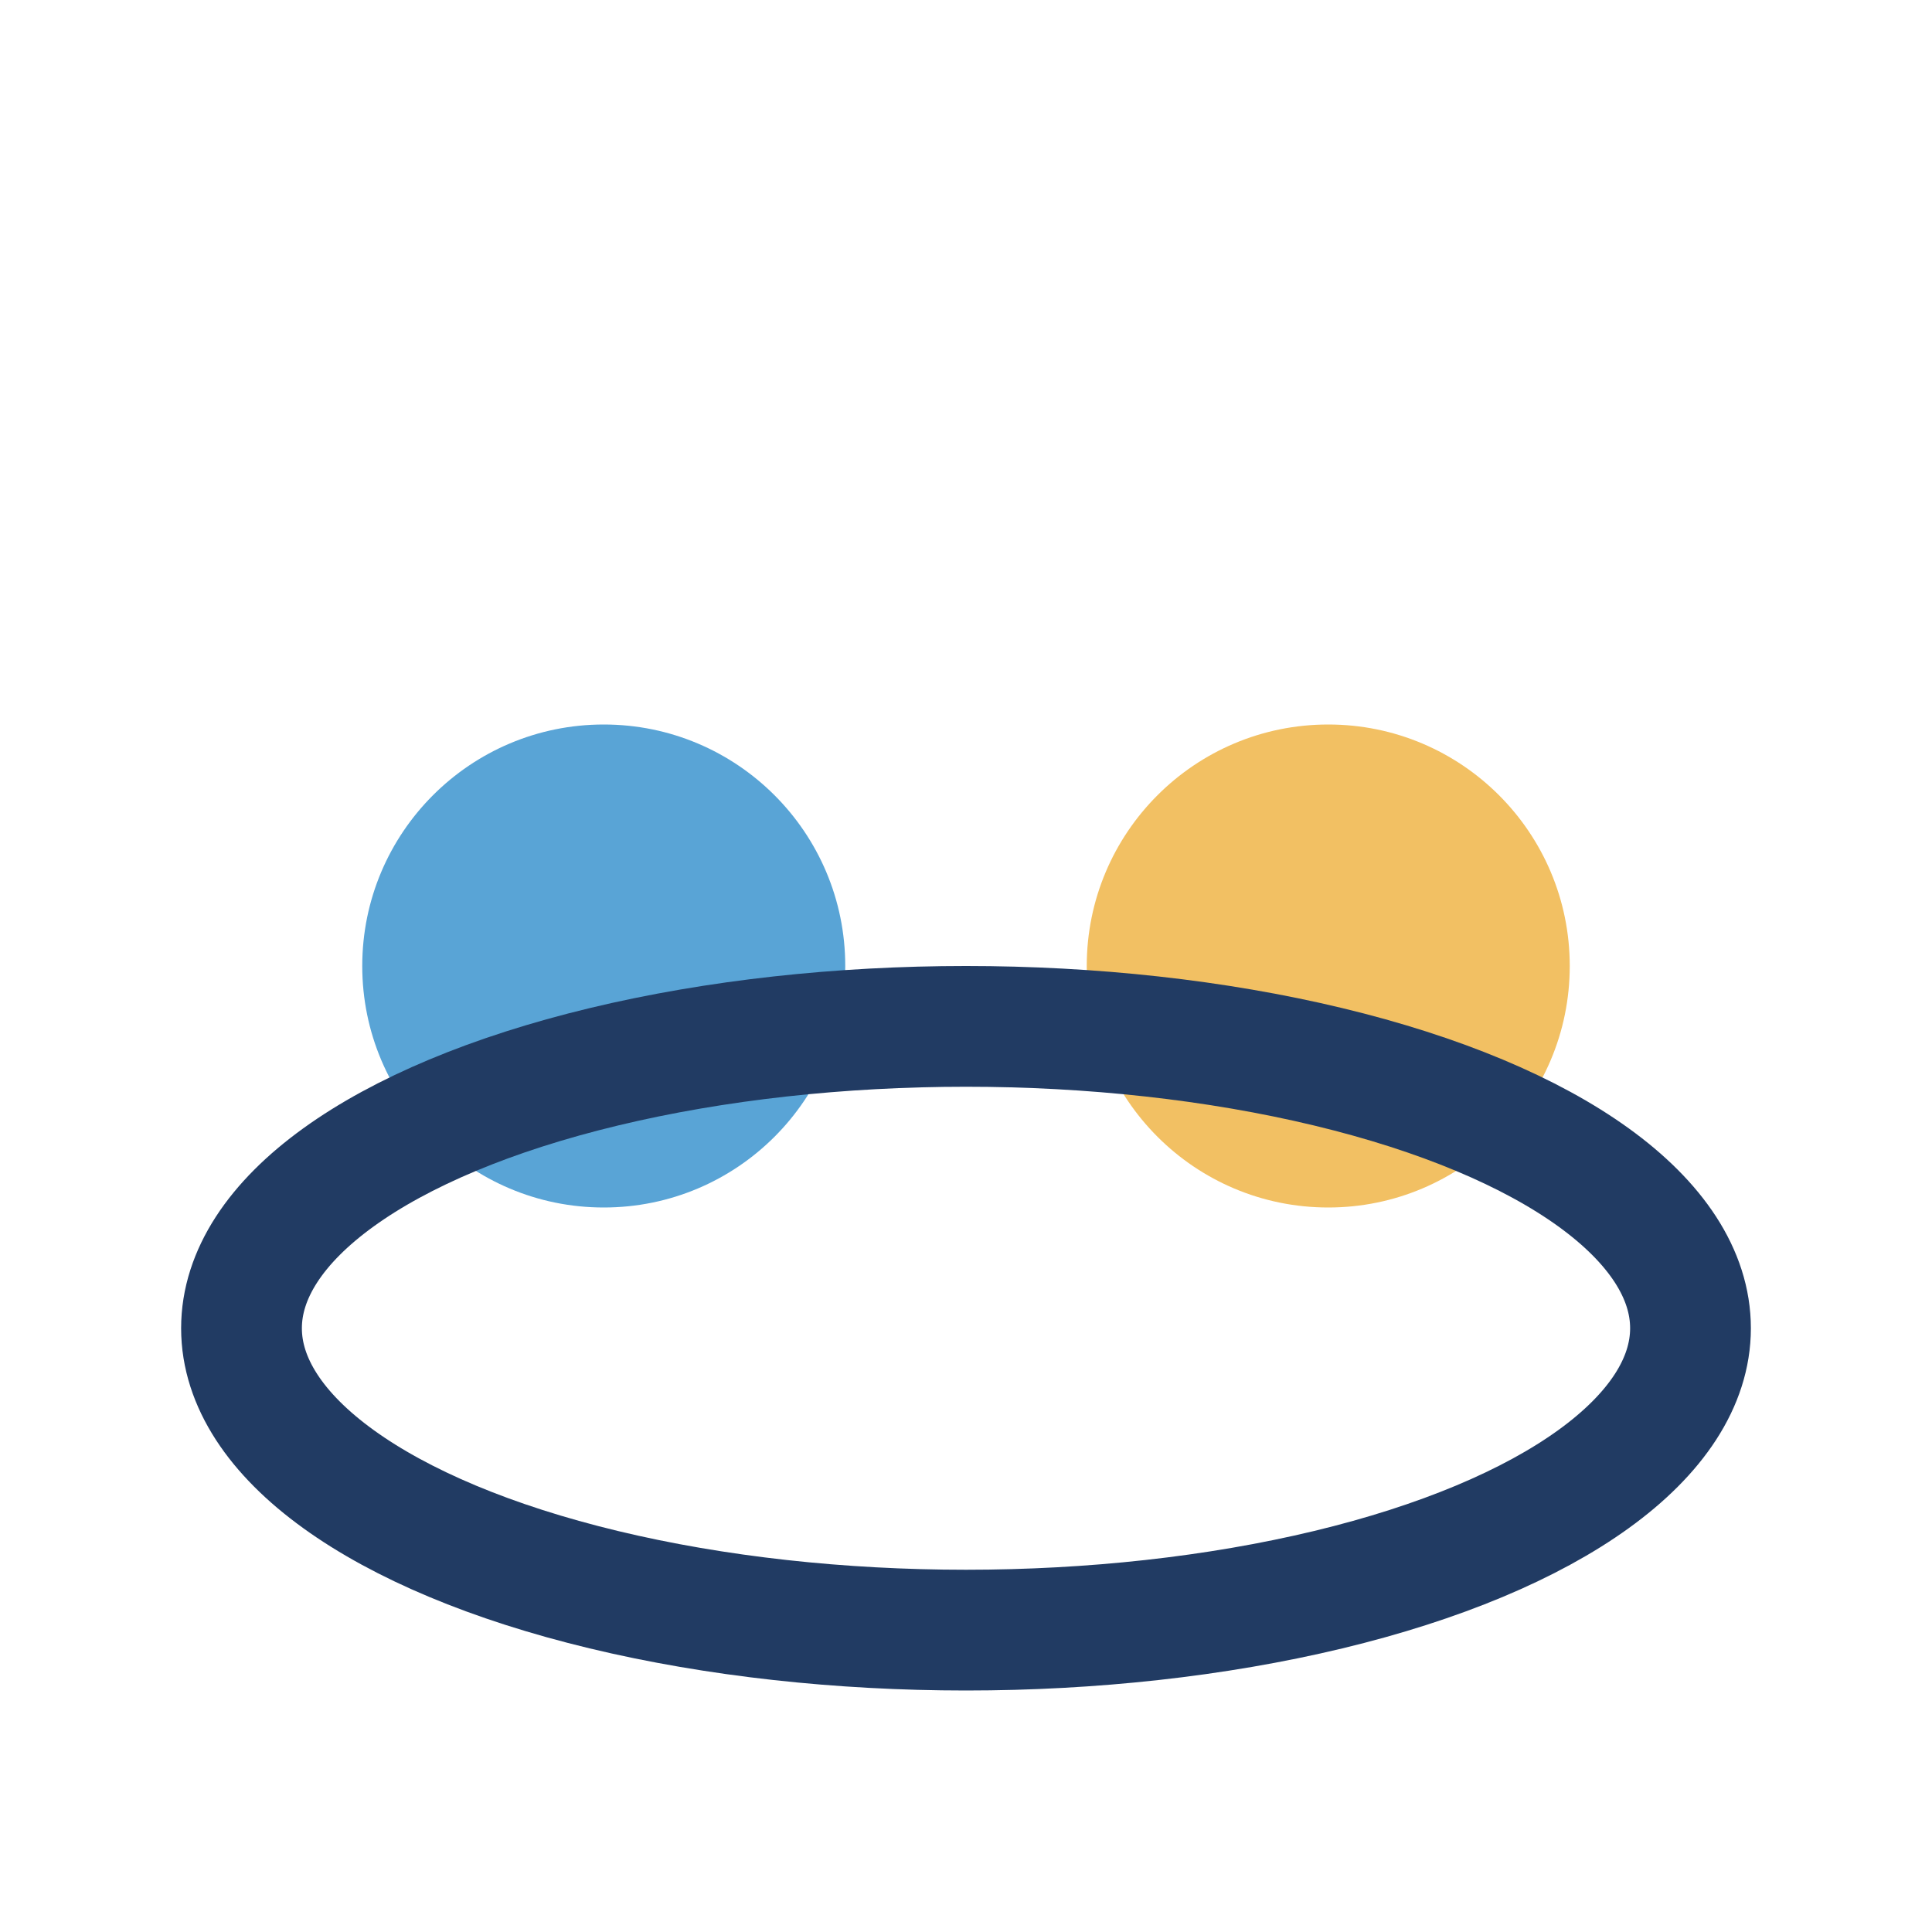
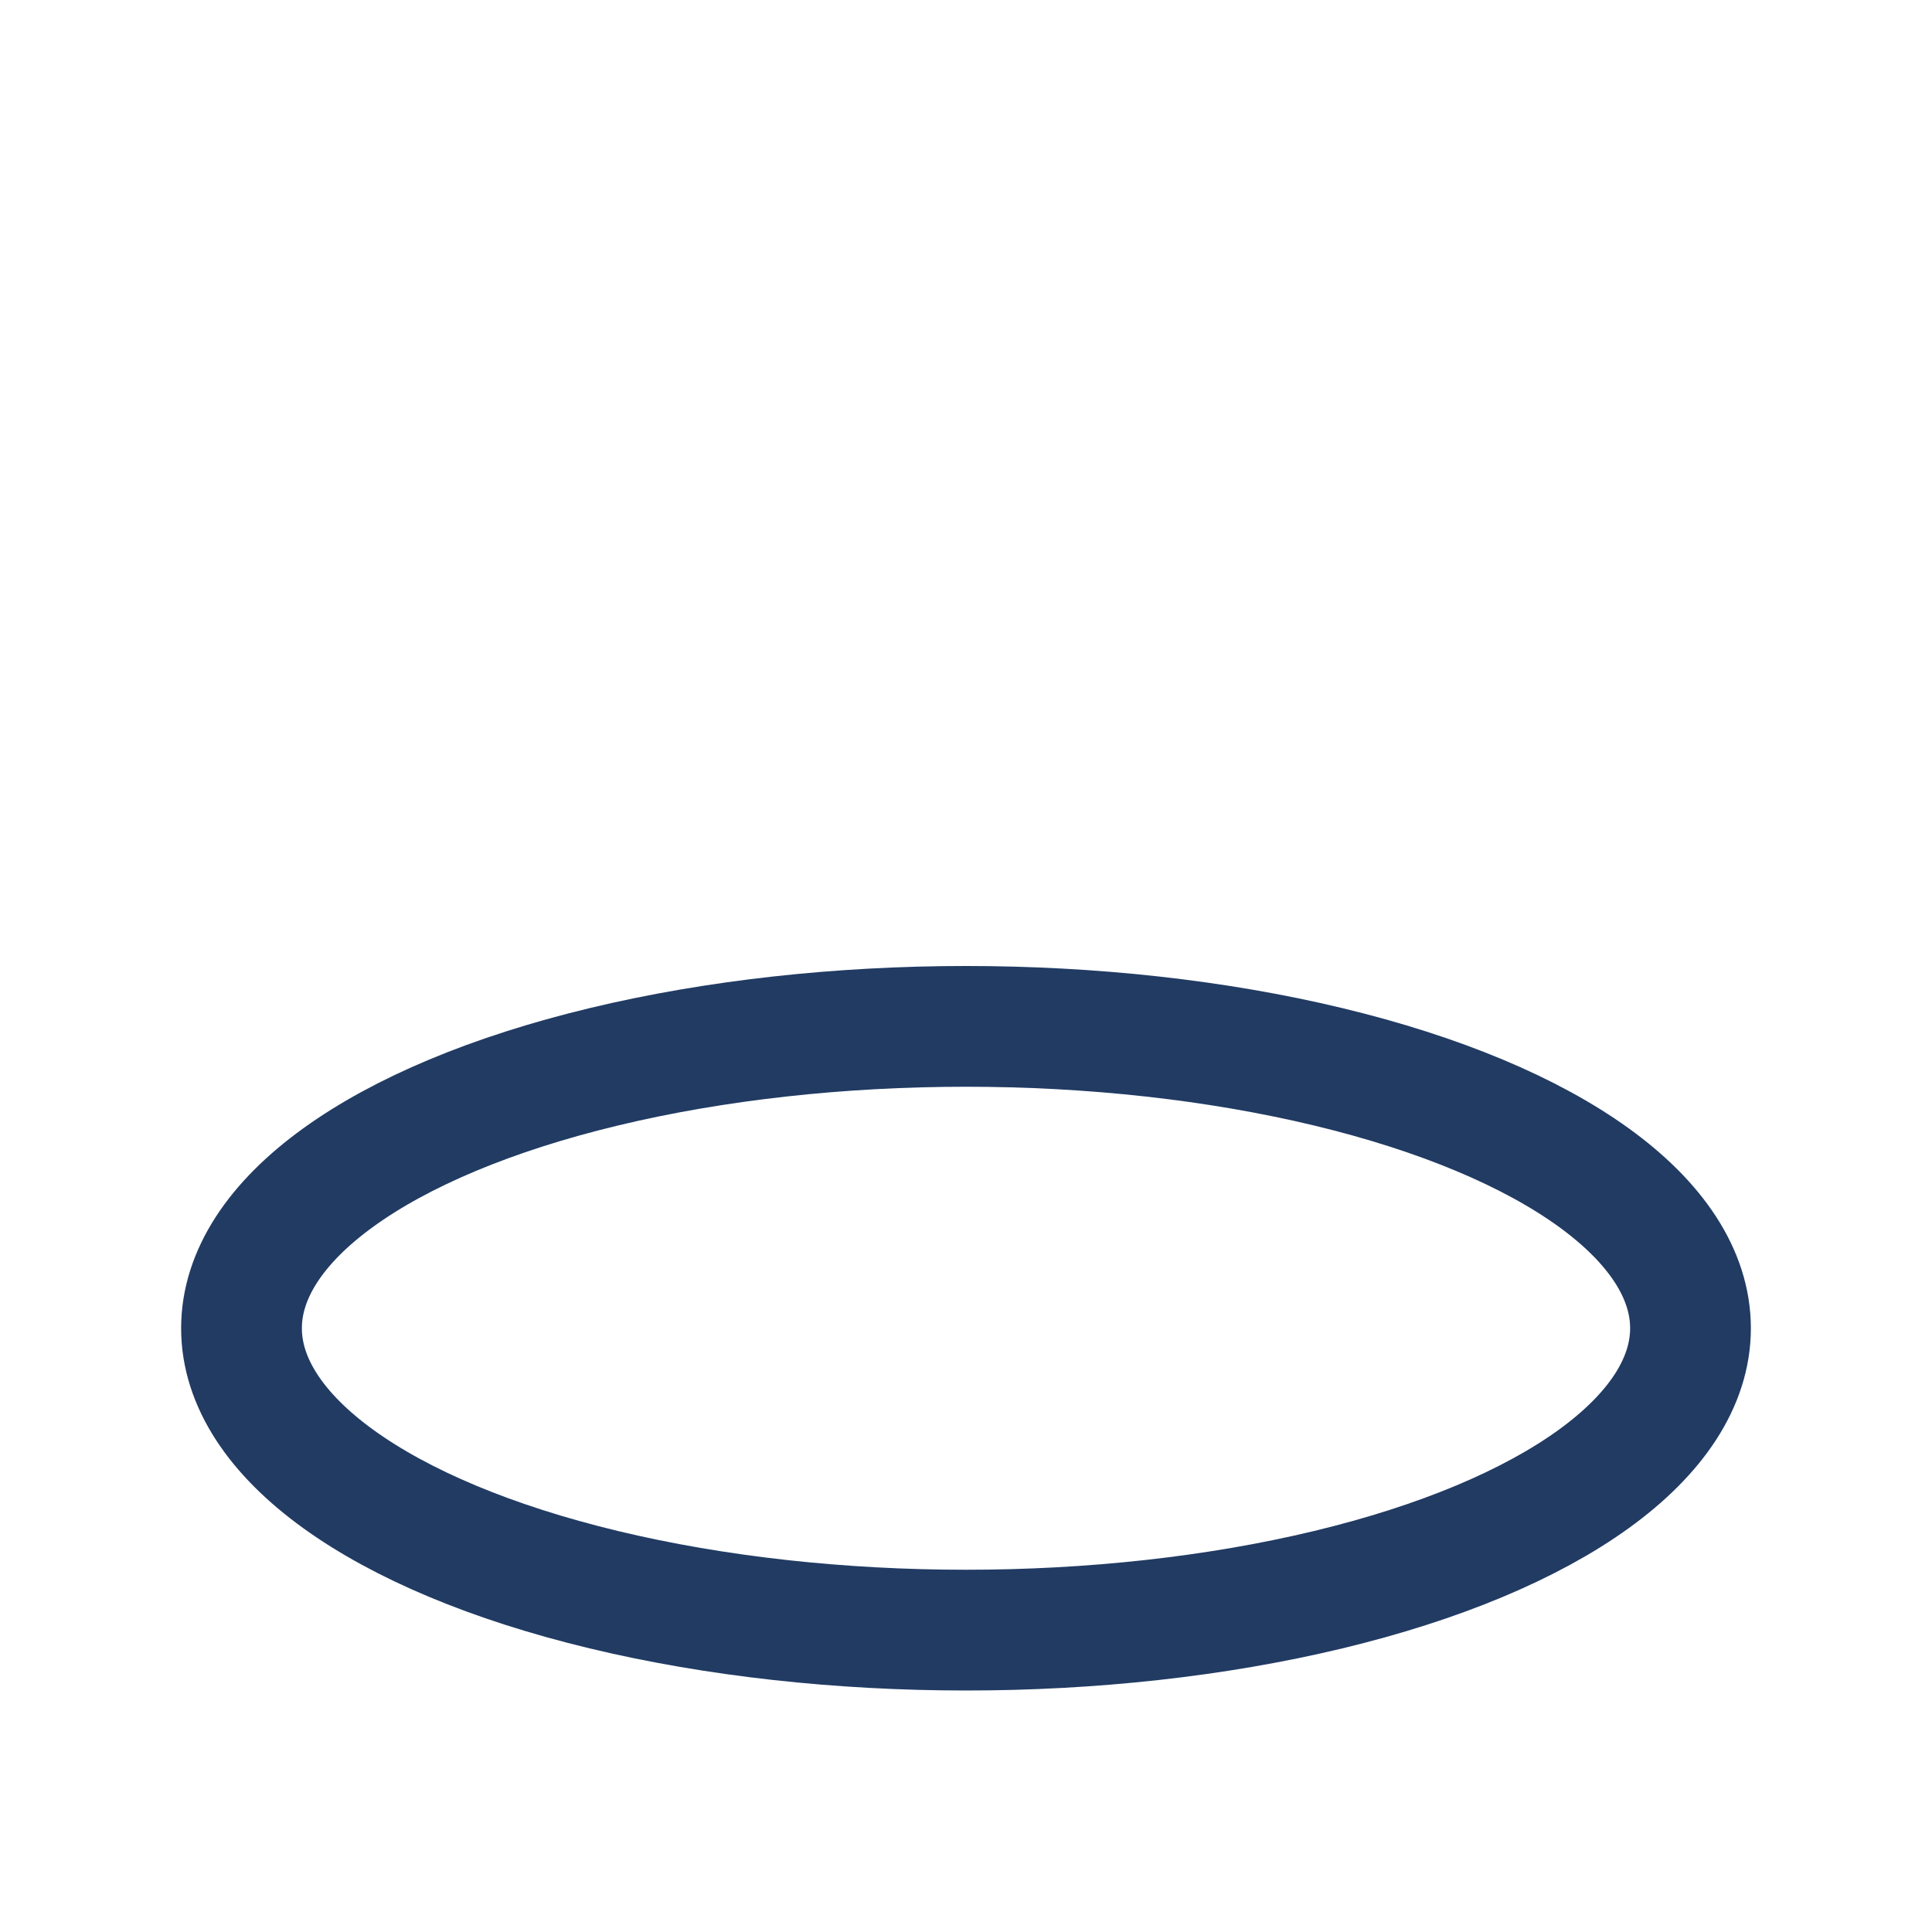
<svg xmlns="http://www.w3.org/2000/svg" width="32" height="32" viewBox="0 0 32 32">
-   <circle cx="10" cy="16" r="4" fill="#59A4D6" />
-   <circle cx="22" cy="16" r="4" fill="#F2C063" />
  <ellipse cx="16" cy="22" rx="12" ry="5" fill="none" stroke="#213B63" stroke-width="2" />
</svg>